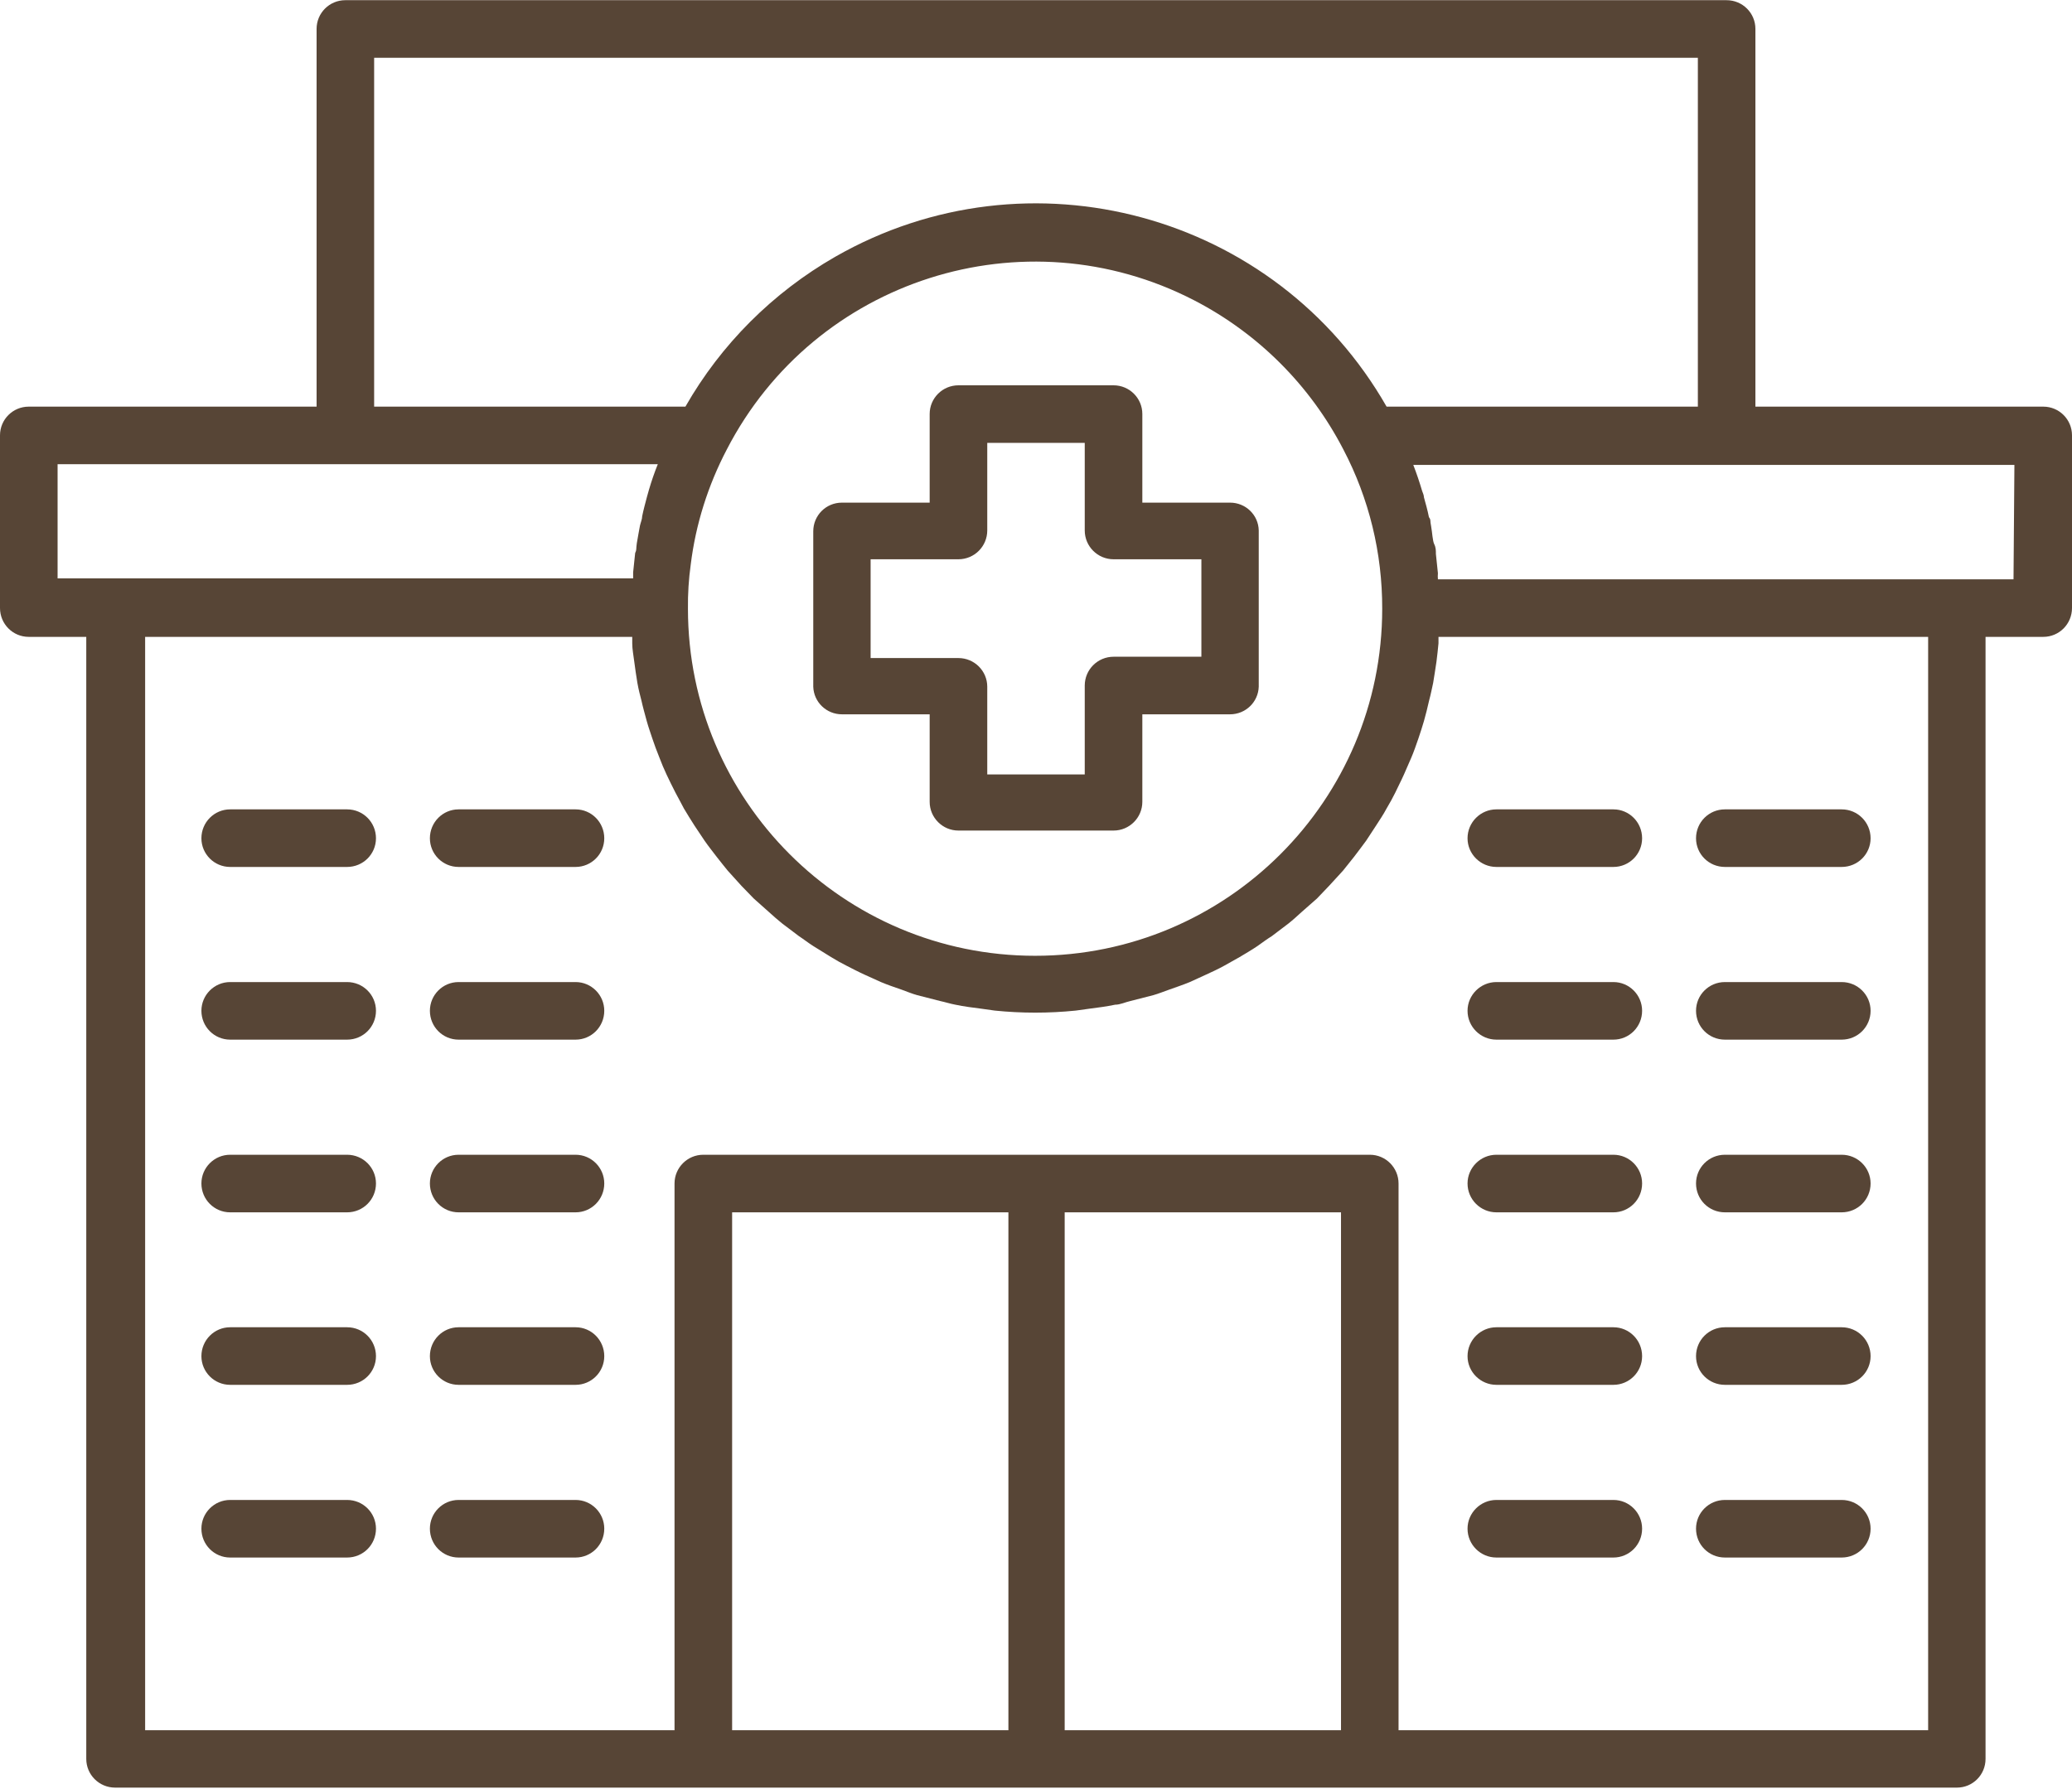
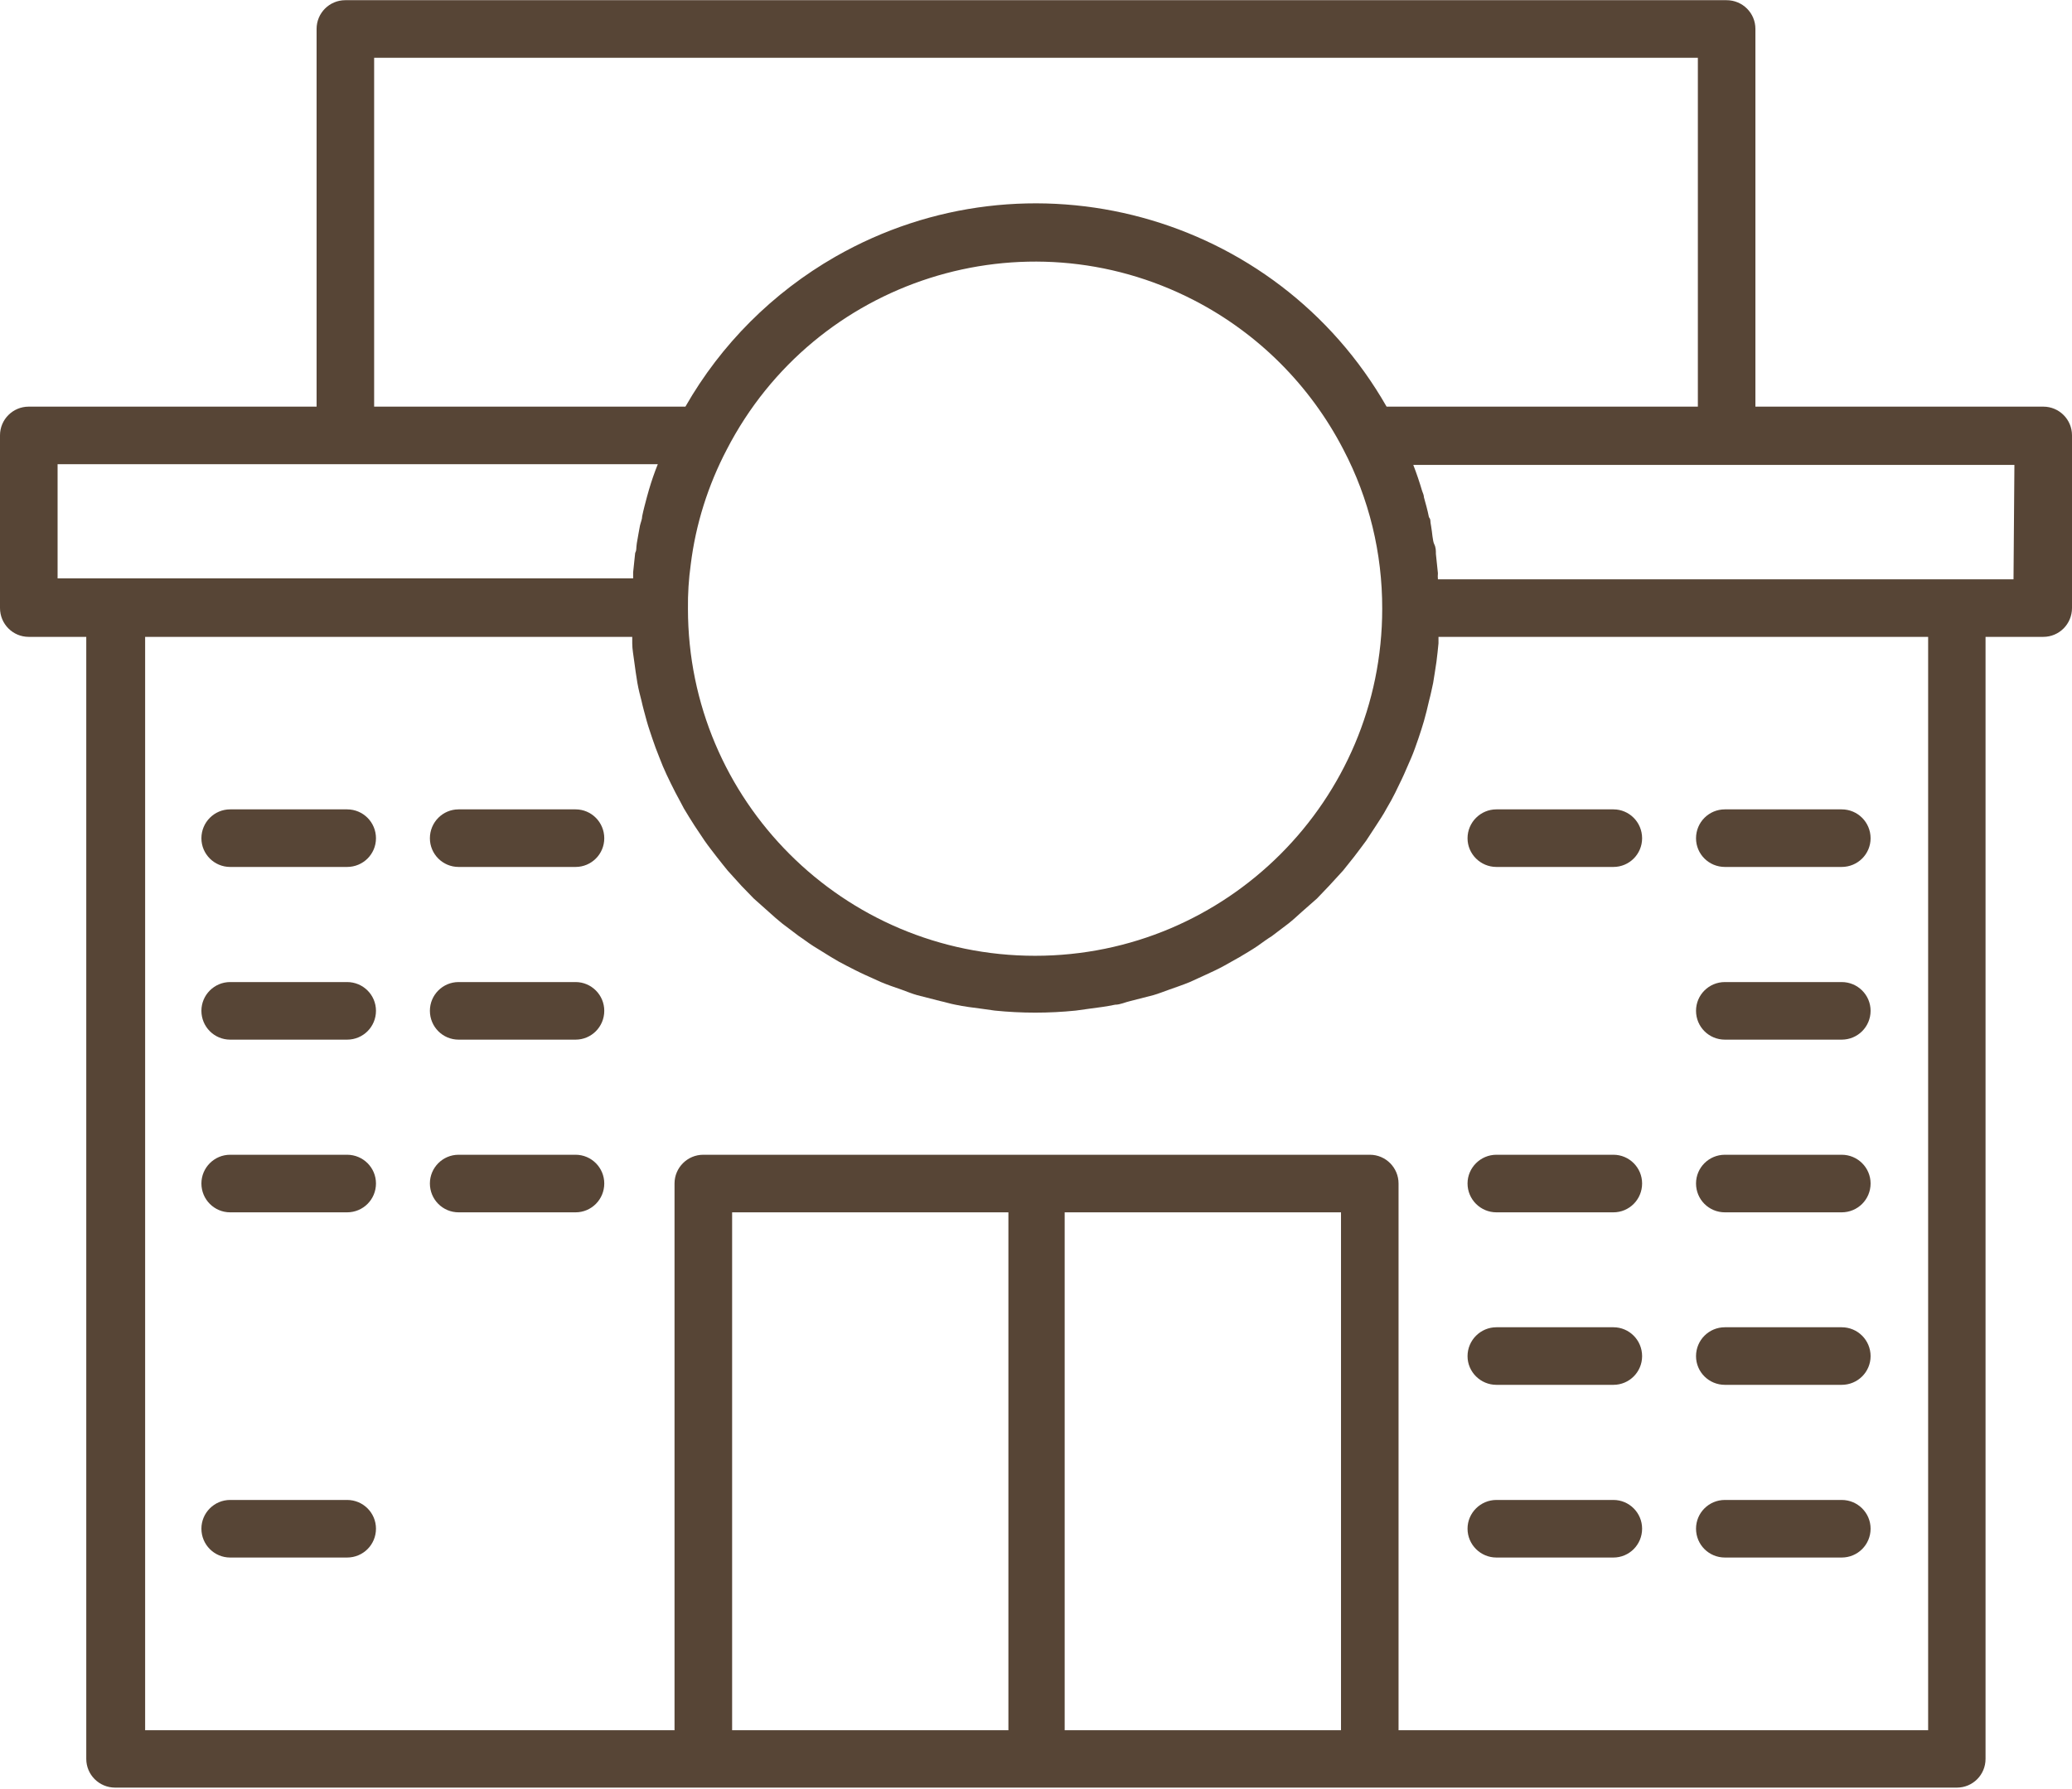
<svg xmlns="http://www.w3.org/2000/svg" fill="#000000" height="38" preserveAspectRatio="xMidYMid meet" version="1" viewBox="0.0 0.0 44.0 38.0" width="44" zoomAndPan="magnify">
  <defs>
    <clipPath id="a">
      <path d="M 0 0 L 44 0 L 44 37.969 L 0 37.969 Z M 0 0" />
    </clipPath>
  </defs>
  <g>
    <g id="change1_2">
-       <path d="M 18.488 11.879 L 20.352 11.879 C 20.691 11.879 20.965 11.605 20.965 11.266 L 20.965 9.406 L 23.035 9.406 L 23.035 11.266 C 23.035 11.605 23.309 11.879 23.648 11.879 L 25.512 11.879 L 25.512 13.949 L 23.648 13.949 C 23.309 13.949 23.035 14.223 23.035 14.562 C 23.035 14.57 23.035 14.578 23.035 14.586 L 23.035 16.449 L 20.965 16.449 L 20.965 14.586 C 20.965 14.25 20.691 13.977 20.352 13.977 L 18.488 13.977 Z M 17.879 15.172 L 19.742 15.172 L 19.742 17.031 C 19.742 17.367 20.016 17.641 20.352 17.641 L 23.648 17.641 C 23.984 17.641 24.258 17.367 24.258 17.031 L 24.258 15.172 L 26.121 15.172 C 26.449 15.172 26.719 14.914 26.73 14.586 L 26.73 11.266 C 26.723 10.938 26.453 10.676 26.121 10.676 L 24.258 10.676 L 24.258 8.793 C 24.258 8.457 23.984 8.184 23.648 8.184 L 20.352 8.184 C 20.016 8.184 19.742 8.457 19.742 8.793 L 19.742 10.676 L 17.879 10.676 C 17.539 10.676 17.27 10.949 17.27 11.285 L 17.27 14.586 C 17.281 14.914 17.551 15.172 17.879 15.172" fill="#574536" />
-     </g>
+       </g>
    <g clip-path="url(#a)" id="change1_1">
      <path d="M 1.223 9.859 L 13.969 9.859 C 13.898 10.035 13.836 10.215 13.781 10.402 L 13.738 10.555 C 13.703 10.691 13.664 10.828 13.637 10.965 C 13.637 11.027 13.605 11.098 13.59 11.164 C 13.578 11.234 13.543 11.414 13.523 11.539 C 13.504 11.668 13.523 11.676 13.488 11.746 L 13.445 12.156 C 13.445 12.199 13.445 12.242 13.445 12.285 L 1.223 12.285 Z M 7.945 1.227 L 36.055 1.227 L 36.055 8.637 L 29.445 8.637 C 27.094 4.523 21.848 3.102 17.738 5.453 C 16.41 6.215 15.312 7.312 14.555 8.637 L 7.945 8.637 Z M 42.758 12.305 L 30.535 12.305 C 30.531 12.262 30.531 12.219 30.535 12.176 L 30.492 11.766 C 30.492 11.695 30.492 11.629 30.457 11.559 C 30.422 11.492 30.414 11.305 30.391 11.18 C 30.363 11.051 30.391 11.047 30.344 10.984 C 30.316 10.84 30.277 10.703 30.238 10.562 C 30.238 10.52 30.215 10.469 30.199 10.426 C 30.145 10.242 30.082 10.055 30.012 9.875 L 42.777 9.875 Z M 14.668 11.992 C 14.773 11.137 15.035 10.309 15.434 9.547 C 17.301 5.93 21.746 4.512 25.359 6.379 C 26.719 7.082 27.824 8.188 28.527 9.547 C 29.074 10.59 29.355 11.75 29.352 12.93 C 29.352 17 26.051 20.301 21.98 20.301 C 17.91 20.301 14.609 17 14.609 12.93 C 14.605 12.617 14.625 12.301 14.668 11.992 Z M 40.945 36.75 L 29.699 36.75 L 29.699 25.137 C 29.699 24.801 29.426 24.527 29.09 24.527 L 14.934 24.527 C 14.598 24.527 14.324 24.801 14.324 25.137 L 14.324 36.75 L 3.082 36.75 L 3.082 13.527 L 13.426 13.527 C 13.426 13.574 13.426 13.617 13.426 13.664 C 13.426 13.793 13.453 13.922 13.469 14.055 C 13.484 14.188 13.512 14.352 13.535 14.504 C 13.562 14.656 13.59 14.758 13.621 14.879 C 13.648 15.004 13.695 15.172 13.734 15.316 C 13.773 15.457 13.812 15.559 13.852 15.684 C 13.891 15.805 13.949 15.957 14.004 16.094 C 14.055 16.23 14.098 16.328 14.152 16.445 C 14.207 16.562 14.277 16.707 14.344 16.836 C 14.414 16.961 14.461 17.059 14.523 17.172 C 14.59 17.285 14.672 17.418 14.75 17.539 L 14.961 17.855 C 15.043 17.973 15.133 18.086 15.219 18.199 C 15.309 18.312 15.375 18.398 15.453 18.492 L 15.746 18.816 L 16.008 19.086 L 16.328 19.371 C 16.422 19.457 16.516 19.539 16.613 19.617 L 16.965 19.883 C 17.066 19.949 17.164 20.027 17.27 20.094 C 17.371 20.156 17.523 20.25 17.648 20.328 C 17.777 20.406 17.859 20.453 17.969 20.508 C 18.074 20.562 18.234 20.645 18.371 20.707 L 18.707 20.859 C 18.848 20.918 18.996 20.969 19.145 21.02 C 19.293 21.074 19.363 21.105 19.477 21.137 L 19.965 21.262 C 20.074 21.285 20.18 21.32 20.289 21.34 C 20.473 21.379 20.66 21.402 20.848 21.426 L 21.125 21.465 C 21.695 21.523 22.273 21.523 22.844 21.465 L 23.125 21.426 C 23.309 21.402 23.496 21.379 23.68 21.34 C 23.789 21.34 23.898 21.285 24.004 21.262 L 24.492 21.137 C 24.605 21.105 24.715 21.059 24.828 21.02 C 24.938 20.98 25.125 20.918 25.266 20.859 L 25.598 20.707 C 25.734 20.645 25.871 20.582 26.004 20.508 C 26.137 20.434 26.219 20.387 26.324 20.328 C 26.422 20.27 26.582 20.176 26.703 20.094 C 26.824 20.008 26.902 19.949 27.008 19.883 L 27.359 19.617 C 27.457 19.539 27.547 19.457 27.641 19.371 L 27.965 19.086 L 28.223 18.816 L 28.52 18.492 C 28.594 18.398 28.672 18.301 28.754 18.199 C 28.84 18.086 28.926 17.973 29.012 17.855 L 29.219 17.539 C 29.297 17.418 29.379 17.297 29.445 17.172 C 29.516 17.051 29.574 16.949 29.629 16.836 C 29.68 16.723 29.758 16.578 29.816 16.445 C 29.875 16.312 29.918 16.211 29.969 16.094 C 30.02 15.977 30.074 15.82 30.121 15.684 C 30.168 15.543 30.203 15.438 30.238 15.316 C 30.273 15.191 30.316 15.027 30.348 14.879 C 30.387 14.734 30.406 14.629 30.434 14.504 C 30.457 14.375 30.48 14.207 30.504 14.055 C 30.523 13.902 30.535 13.793 30.547 13.664 C 30.547 13.617 30.547 13.574 30.547 13.527 L 40.945 13.527 Z M 22.609 36.75 L 22.609 25.75 L 28.477 25.75 L 28.477 36.75 Z M 15.547 36.75 L 15.547 25.75 L 21.414 25.75 L 21.414 36.75 Z M 0.609 13.527 L 1.832 13.527 L 1.832 37.359 C 1.832 37.695 2.105 37.969 2.445 37.969 L 41.555 37.969 C 41.895 37.969 42.164 37.695 42.164 37.359 L 42.164 13.527 L 43.391 13.527 C 43.727 13.527 44 13.254 44 12.914 L 44 9.246 C 44 8.91 43.727 8.637 43.391 8.637 L 37.277 8.637 L 37.277 0.613 C 37.277 0.277 37.004 0.004 36.664 0.004 L 7.332 0.004 C 6.996 0.004 6.723 0.277 6.723 0.613 L 6.723 8.637 L 0.609 8.637 C 0.273 8.637 0 8.91 0 9.246 L 0 12.914 C 0 13.254 0.273 13.527 0.609 13.527" fill="#574536" />
    </g>
    <g id="change1_3">
      <path d="M 31.777 18.414 L 34.262 18.414 C 34.598 18.414 34.871 18.141 34.871 17.805 C 34.871 17.465 34.598 17.191 34.262 17.191 L 31.777 17.191 C 31.441 17.191 31.164 17.465 31.164 17.805 C 31.164 18.141 31.441 18.414 31.777 18.414" fill="#574536" />
    </g>
    <g id="change1_4">
      <path d="M 36.629 18.414 L 39.109 18.414 C 39.449 18.414 39.723 18.141 39.723 17.805 C 39.723 17.465 39.449 17.191 39.109 17.191 L 36.629 17.191 C 36.289 17.191 36.016 17.465 36.016 17.805 C 36.016 18.141 36.289 18.414 36.629 18.414" fill="#574536" />
    </g>
    <g id="change1_5">
-       <path d="M 31.777 22.082 L 34.262 22.082 C 34.598 22.082 34.871 21.809 34.871 21.469 C 34.871 21.133 34.598 20.859 34.262 20.859 L 31.777 20.859 C 31.441 20.859 31.164 21.133 31.164 21.469 C 31.164 21.809 31.441 22.082 31.777 22.082" fill="#574536" />
-     </g>
+       </g>
    <g id="change1_6">
      <path d="M 36.629 22.082 L 39.109 22.082 C 39.449 22.082 39.723 21.809 39.723 21.469 C 39.723 21.133 39.449 20.859 39.109 20.859 L 36.629 20.859 C 36.289 20.859 36.016 21.133 36.016 21.469 C 36.016 21.809 36.289 22.082 36.629 22.082" fill="#574536" />
    </g>
    <g id="change1_7">
      <path d="M 31.777 25.75 L 34.262 25.75 C 34.598 25.75 34.871 25.477 34.871 25.137 C 34.871 24.801 34.598 24.527 34.262 24.527 L 31.777 24.527 C 31.441 24.527 31.164 24.801 31.164 25.137 C 31.164 25.477 31.441 25.75 31.777 25.75" fill="#574536" />
    </g>
    <g id="change1_8">
      <path d="M 36.629 25.75 L 39.109 25.75 C 39.449 25.75 39.723 25.477 39.723 25.137 C 39.723 24.801 39.449 24.527 39.109 24.527 L 36.629 24.527 C 36.289 24.527 36.016 24.801 36.016 25.137 C 36.016 25.477 36.289 25.75 36.629 25.75" fill="#574536" />
    </g>
    <g id="change1_9">
      <path d="M 31.777 29.414 L 34.262 29.414 C 34.598 29.414 34.871 29.141 34.871 28.805 C 34.871 28.465 34.598 28.191 34.262 28.191 L 31.777 28.191 C 31.441 28.191 31.164 28.465 31.164 28.805 C 31.164 29.141 31.441 29.414 31.777 29.414" fill="#574536" />
    </g>
    <g id="change1_10">
      <path d="M 36.629 29.414 L 39.109 29.414 C 39.449 29.414 39.723 29.141 39.723 28.805 C 39.723 28.465 39.449 28.191 39.109 28.191 L 36.629 28.191 C 36.289 28.191 36.016 28.465 36.016 28.805 C 36.016 29.141 36.289 29.414 36.629 29.414" fill="#574536" />
    </g>
    <g id="change1_11">
      <path d="M 31.777 33.082 L 34.262 33.082 C 34.598 33.082 34.871 32.809 34.871 32.469 C 34.871 32.133 34.598 31.859 34.262 31.859 L 31.777 31.859 C 31.441 31.859 31.164 32.133 31.164 32.469 C 31.164 32.809 31.441 33.082 31.777 33.082" fill="#574536" />
    </g>
    <g id="change1_12">
      <path d="M 36.629 33.082 L 39.109 33.082 C 39.449 33.082 39.723 32.809 39.723 32.469 C 39.723 32.133 39.449 31.859 39.109 31.859 L 36.629 31.859 C 36.289 31.859 36.016 32.133 36.016 32.469 C 36.016 32.809 36.289 33.082 36.629 33.082" fill="#574536" />
    </g>
    <g id="change1_13">
      <path d="M 12.223 17.191 L 9.738 17.191 C 9.402 17.191 9.129 17.465 9.129 17.805 C 9.129 18.141 9.402 18.414 9.738 18.414 L 12.223 18.414 C 12.559 18.414 12.832 18.141 12.832 17.805 C 12.832 17.465 12.559 17.191 12.223 17.191" fill="#574536" />
    </g>
    <g id="change1_14">
      <path d="M 7.371 17.191 L 4.887 17.191 C 4.551 17.191 4.277 17.465 4.277 17.805 C 4.277 18.141 4.551 18.414 4.887 18.414 L 7.371 18.414 C 7.711 18.414 7.984 18.141 7.984 17.805 C 7.984 17.465 7.711 17.191 7.371 17.191" fill="#574536" />
    </g>
    <g id="change1_15">
      <path d="M 12.223 20.859 L 9.738 20.859 C 9.402 20.859 9.129 21.133 9.129 21.469 C 9.129 21.809 9.402 22.082 9.738 22.082 L 12.223 22.082 C 12.559 22.082 12.832 21.809 12.832 21.469 C 12.832 21.133 12.559 20.859 12.223 20.859" fill="#574536" />
    </g>
    <g id="change1_16">
      <path d="M 7.371 20.859 L 4.887 20.859 C 4.551 20.859 4.277 21.133 4.277 21.469 C 4.277 21.809 4.551 22.082 4.887 22.082 L 7.371 22.082 C 7.711 22.082 7.984 21.809 7.984 21.469 C 7.984 21.133 7.711 20.859 7.371 20.859" fill="#574536" />
    </g>
    <g id="change1_17">
      <path d="M 12.223 24.527 L 9.738 24.527 C 9.402 24.527 9.129 24.801 9.129 25.137 C 9.129 25.477 9.402 25.75 9.738 25.75 L 12.223 25.75 C 12.559 25.75 12.832 25.477 12.832 25.137 C 12.832 24.801 12.559 24.527 12.223 24.527" fill="#574536" />
    </g>
    <g id="change1_18">
      <path d="M 7.371 24.527 L 4.887 24.527 C 4.551 24.527 4.277 24.801 4.277 25.137 C 4.277 25.477 4.551 25.75 4.887 25.75 L 7.371 25.75 C 7.711 25.75 7.984 25.477 7.984 25.137 C 7.984 24.801 7.711 24.527 7.371 24.527" fill="#574536" />
    </g>
    <g id="change1_19">
-       <path d="M 12.223 28.191 L 9.738 28.191 C 9.402 28.191 9.129 28.465 9.129 28.805 C 9.129 29.141 9.402 29.414 9.738 29.414 L 12.223 29.414 C 12.559 29.414 12.832 29.141 12.832 28.805 C 12.832 28.465 12.559 28.191 12.223 28.191" fill="#574536" />
-     </g>
+       </g>
    <g id="change1_20">
-       <path d="M 7.371 28.191 L 4.887 28.191 C 4.551 28.191 4.277 28.465 4.277 28.805 C 4.277 29.141 4.551 29.414 4.887 29.414 L 7.371 29.414 C 7.711 29.414 7.984 29.141 7.984 28.805 C 7.984 28.465 7.711 28.191 7.371 28.191" fill="#574536" />
-     </g>
+       </g>
    <g id="change1_21">
-       <path d="M 12.223 31.859 L 9.738 31.859 C 9.402 31.859 9.129 32.133 9.129 32.469 C 9.129 32.809 9.402 33.082 9.738 33.082 L 12.223 33.082 C 12.559 33.082 12.832 32.809 12.832 32.469 C 12.832 32.133 12.559 31.859 12.223 31.859" fill="#574536" />
-     </g>
+       </g>
    <g id="change1_22">
      <path d="M 7.371 31.859 L 4.887 31.859 C 4.551 31.859 4.277 32.133 4.277 32.469 C 4.277 32.809 4.551 33.082 4.887 33.082 L 7.371 33.082 C 7.711 33.082 7.984 32.809 7.984 32.469 C 7.984 32.133 7.711 31.859 7.371 31.859" fill="#574536" />
    </g>
  </g>
</svg>